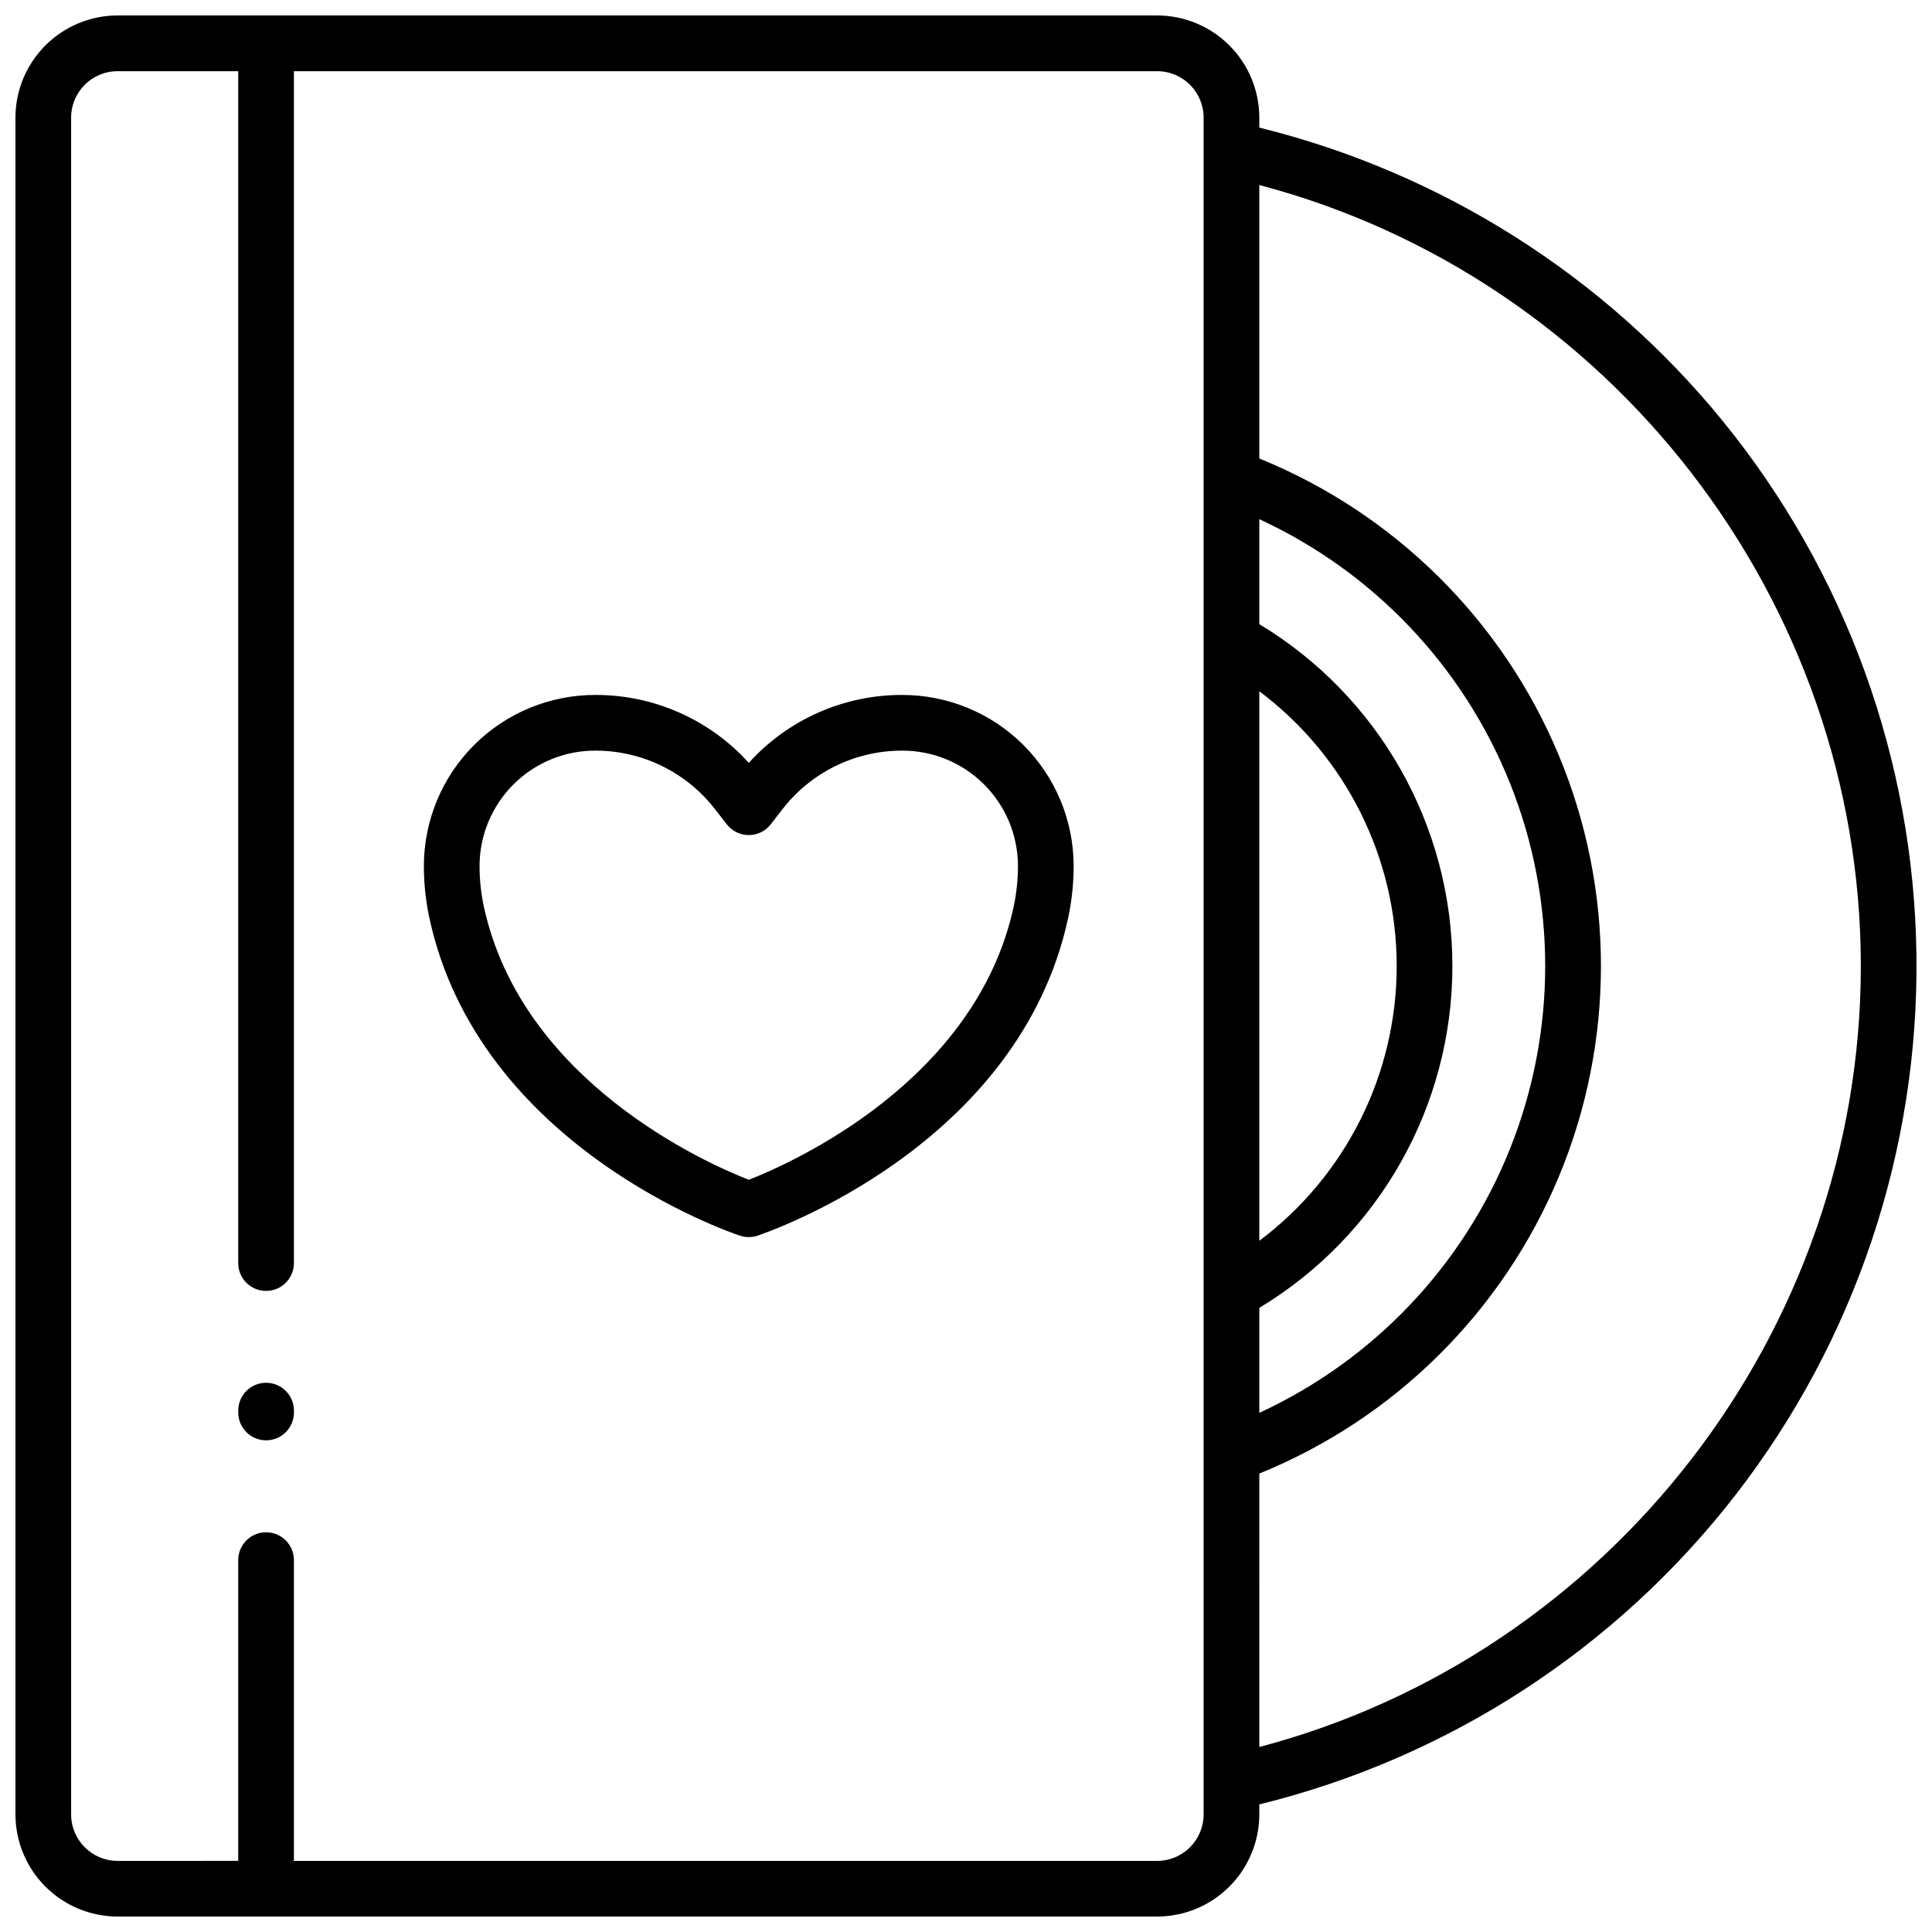
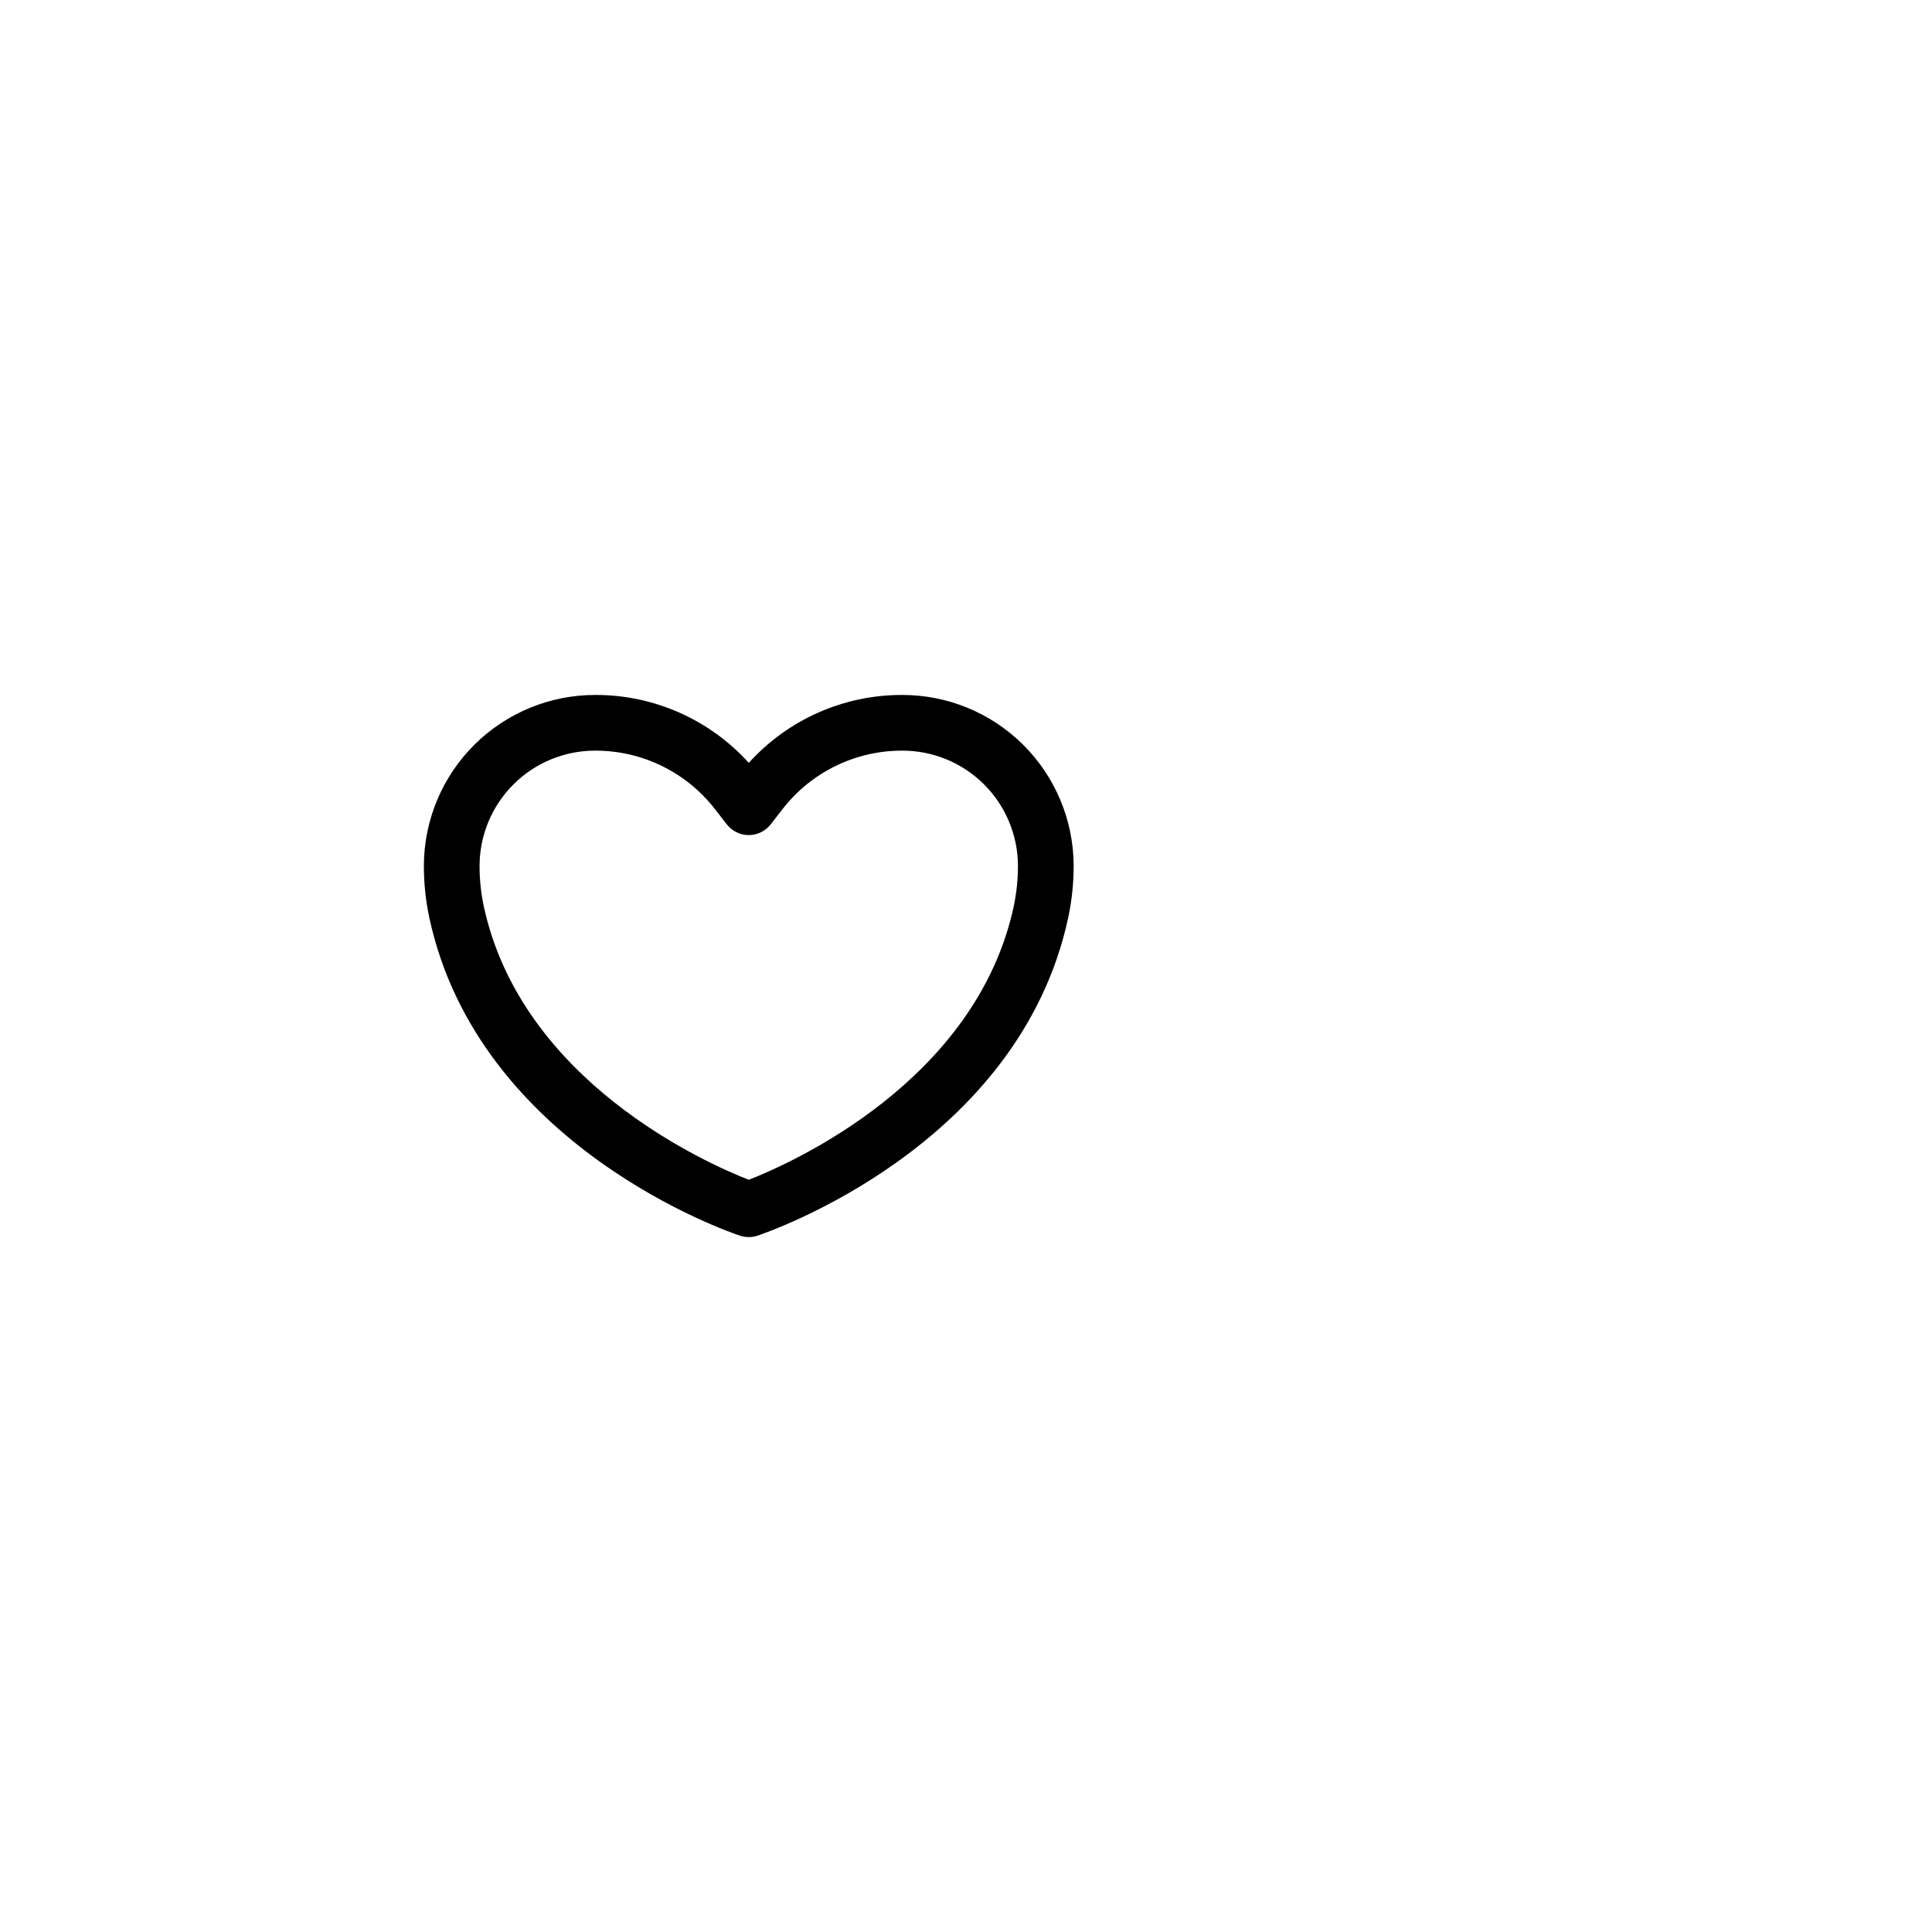
<svg xmlns="http://www.w3.org/2000/svg" width="800px" height="800px" version="1.1" viewBox="144 144 512 512">
  <defs>
    <clipPath id="a">
      <path d="m148.09 148.09h503.81v503.81h-503.81z" />
    </clipPath>
  </defs>
  <g clip-path="url(#a)">
-     <path d="m600.5 255.51c-31.434-38.504-74.512-65.766-122.77-77.695v-2.66c-0.012-7.172-2.863-14.051-7.938-19.121-5.07-5.074-11.949-7.926-19.121-7.938h-275.52c-7.172 0.012-14.051 2.863-19.121 7.938-5.074 5.07-7.926 11.949-7.938 19.121v449.69c0.012 7.172 2.863 14.051 7.938 19.121 5.07 5.074 11.949 7.93 19.121 7.938h275.52c7.172-0.008 14.051-2.863 19.121-7.938 5.074-5.07 7.926-11.949 7.938-19.121v-2.656c50.172-12.34 94.691-41.293 126.31-82.152s48.48-91.219 47.836-142.88c-0.645-51.664-18.754-101.59-51.383-141.64zm-122.77 235.09c31.754-19.145 51.168-53.516 51.168-90.594 0-37.082-19.414-71.453-51.168-90.598v-27.82c30.32 13.996 54.117 39.09 66.488 70.105 12.367 31.02 12.367 65.602 0 96.621-12.371 31.02-36.168 56.109-66.488 70.105zm0-17.777v-145.63c22.918 17.188 36.41 44.164 36.41 72.816 0 28.648-13.492 55.625-36.41 72.816zm-14.758 152.03c-0.012 6.789-5.512 12.289-12.301 12.301h-228.78v-79.707c0-4.074-3.305-7.379-7.379-7.379-4.078 0-7.383 3.305-7.383 7.379v79.703l-31.98 0.004c-6.789-0.012-12.289-5.512-12.297-12.301v-449.69c0.008-6.789 5.508-12.289 12.297-12.297h31.98v315.86c0 4.074 3.305 7.379 7.383 7.379 4.074 0 7.379-3.305 7.379-7.379v-315.86h228.78c6.789 0.008 12.289 5.508 12.301 12.297zm14.762-17.879-0.004-72.465c35.883-14.578 64.453-42.891 79.359-78.641 14.902-35.75 14.902-75.973 0-111.72-14.906-35.75-43.477-64.062-79.359-78.641v-72.473c92.898 24.492 159.41 110.08 159.41 206.98s-66.512 182.48-159.41 206.96z" />
-   </g>
+     </g>
  <path d="m383.05 328.17c-15.477-0.027-30.234 6.516-40.609 17.996-10.383-11.484-25.148-18.027-40.629-17.996-12.008-0.027-23.535 4.703-32.059 13.156-8.523 8.457-13.352 19.945-13.422 31.949-0.016 4.684 0.469 9.352 1.445 13.934 13.066 60.652 79.508 83.324 82.332 84.262v-0.004c1.508 0.5 3.137 0.5 4.644 0 2.824-0.984 69.266-23.617 82.332-84.25 0.977-4.59 1.461-9.277 1.445-13.973-0.082-12-4.91-23.48-13.434-31.926-8.523-8.449-20.047-13.176-32.047-13.148zm29.609 56c-10.008 46.434-58.941 68.074-70.227 72.492-11.305-4.43-60.223-26.066-70.227-72.5l-0.004-0.004c-0.754-3.559-1.125-7.188-1.113-10.824 0.055-8.102 3.316-15.848 9.074-21.547 5.758-5.699 13.535-8.887 21.637-8.859 12.426-0.012 24.156 5.746 31.742 15.586l3.059 3.938h0.004c1.395 1.801 3.547 2.856 5.824 2.856 2.281 0 4.43-1.055 5.824-2.856l3.059-3.938h0.004c7.586-9.84 19.309-15.598 31.734-15.586 8.094-0.027 15.867 3.148 21.625 8.836 5.758 5.691 9.027 13.43 9.094 21.52 0.016 3.644-0.359 7.281-1.109 10.844z" />
-   <path d="m214.52 510.45c-4.078 0-7.383 3.305-7.383 7.379v0.492c0 4.078 3.305 7.379 7.383 7.379 4.074 0 7.379-3.301 7.379-7.379v-0.492c0-1.957-0.777-3.832-2.164-5.219-1.383-1.383-3.258-2.16-5.215-2.16z" />
</svg>